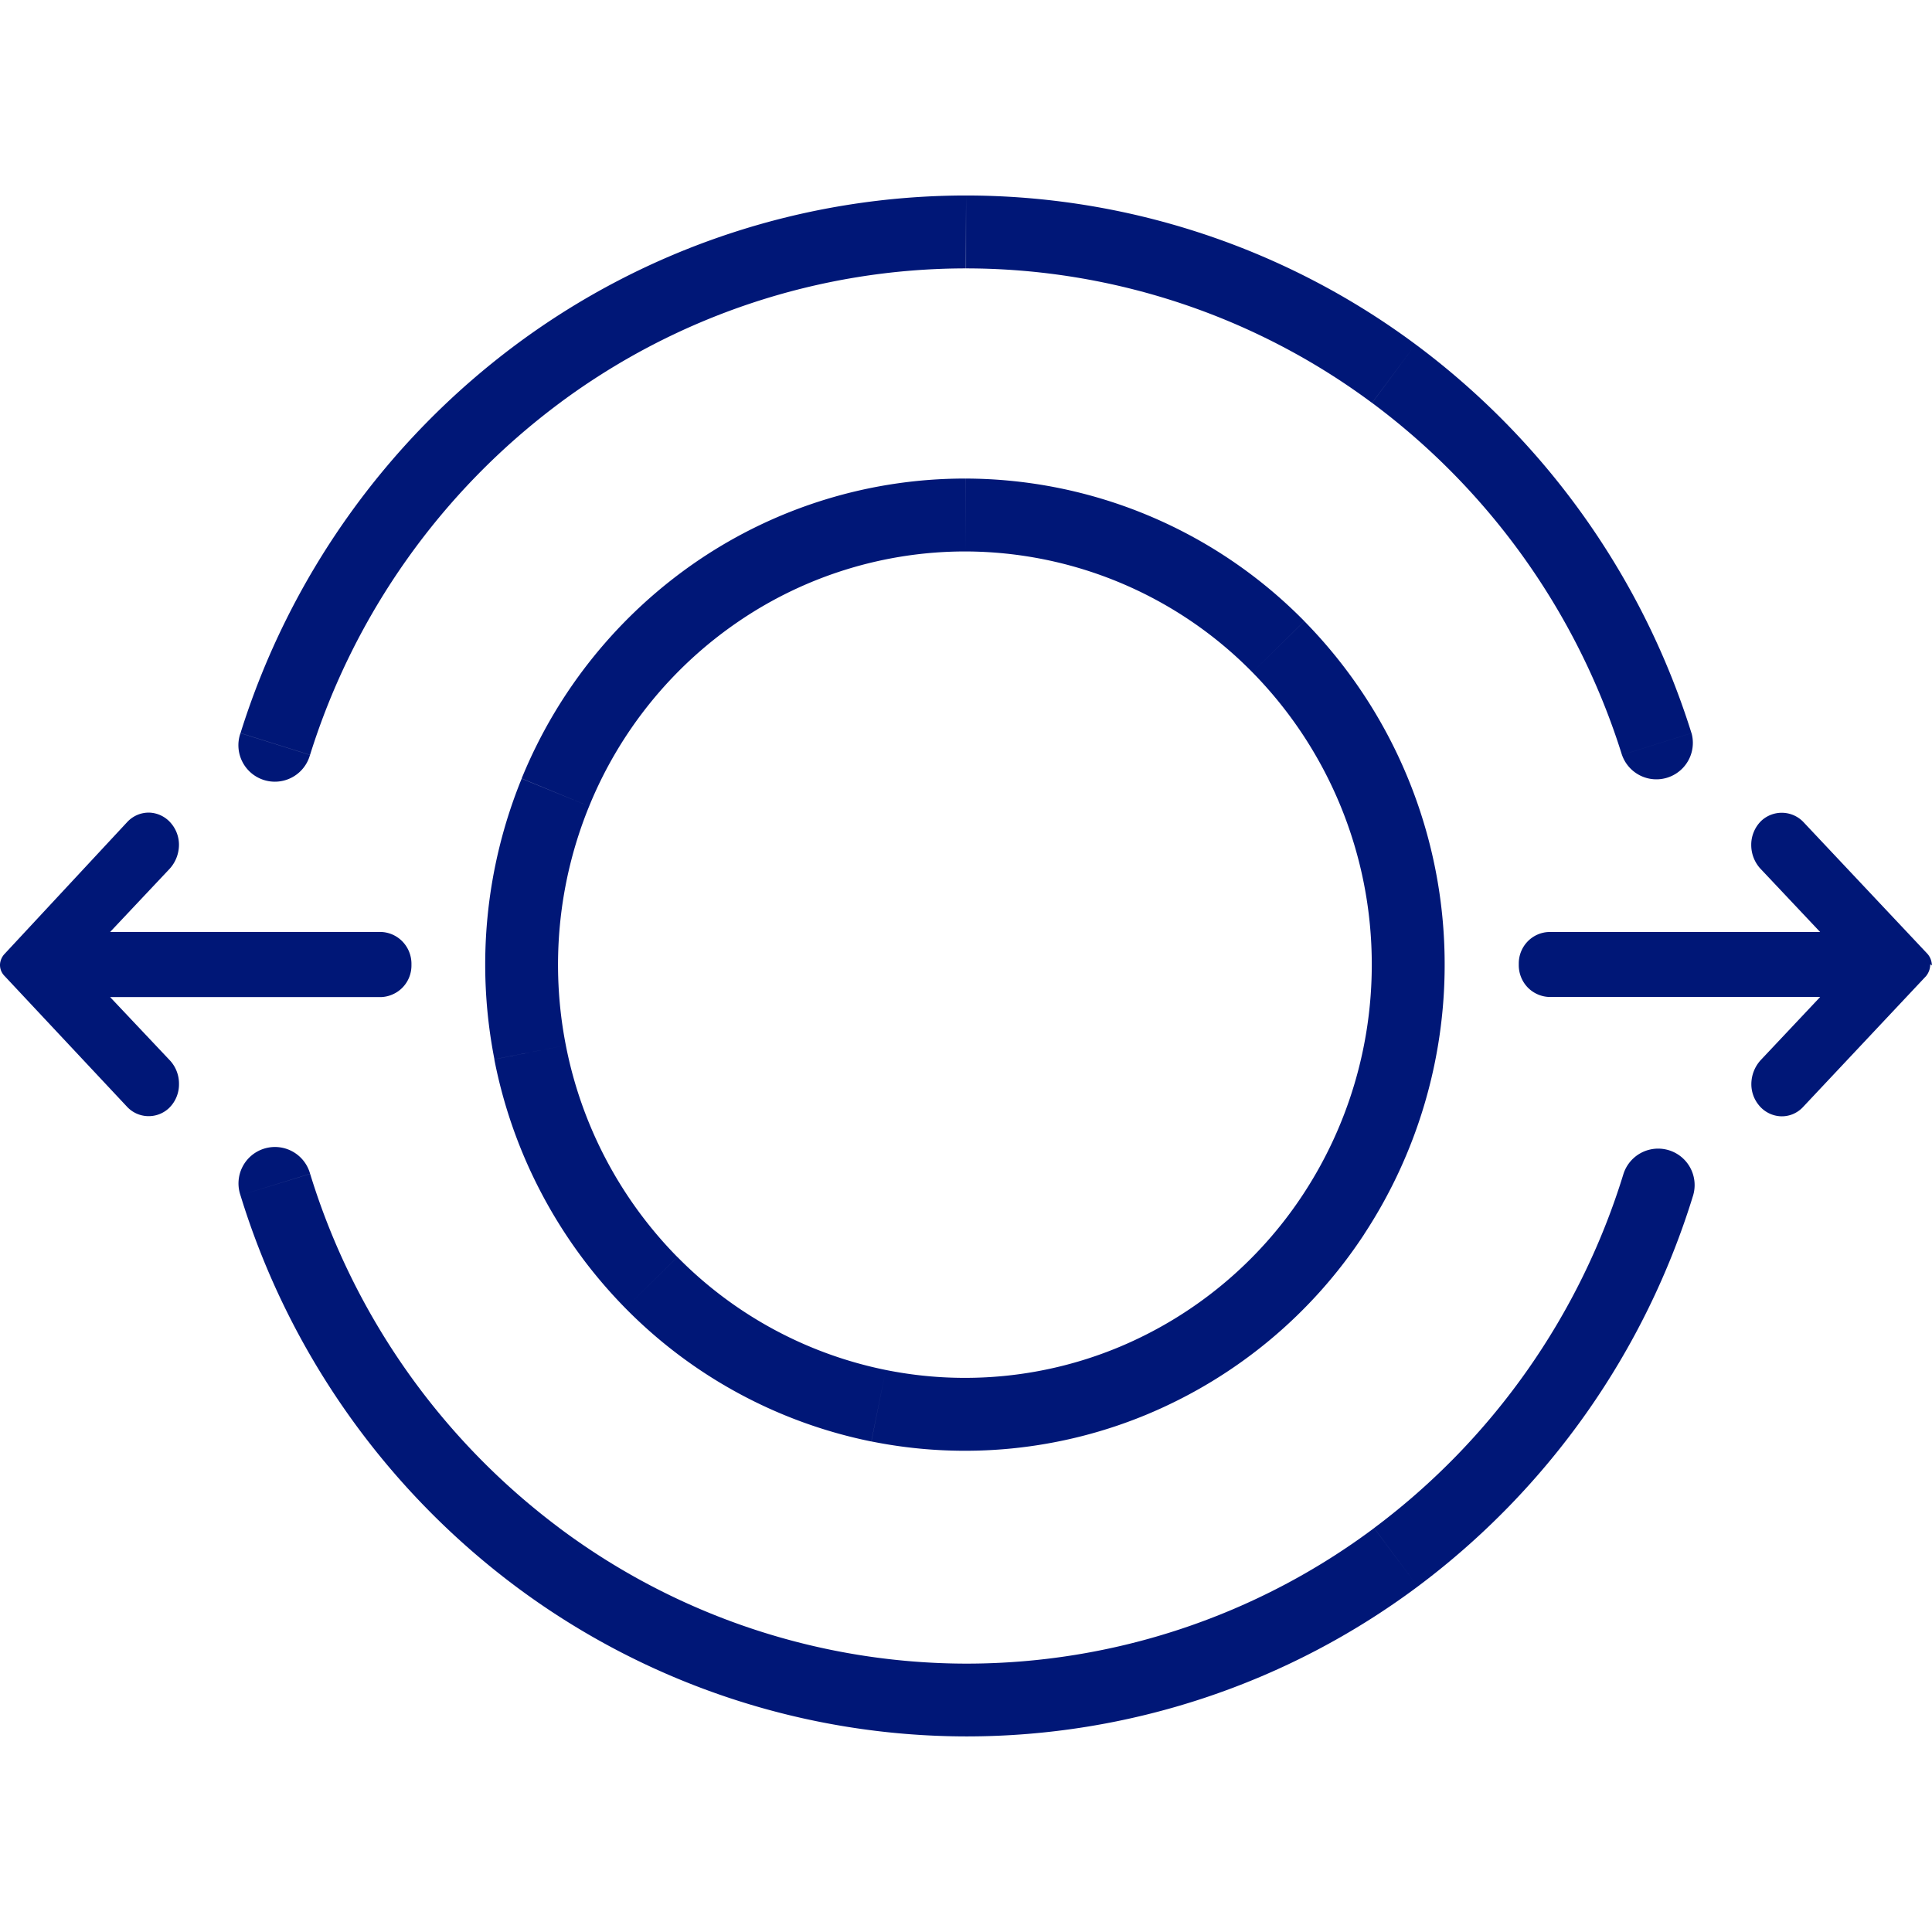
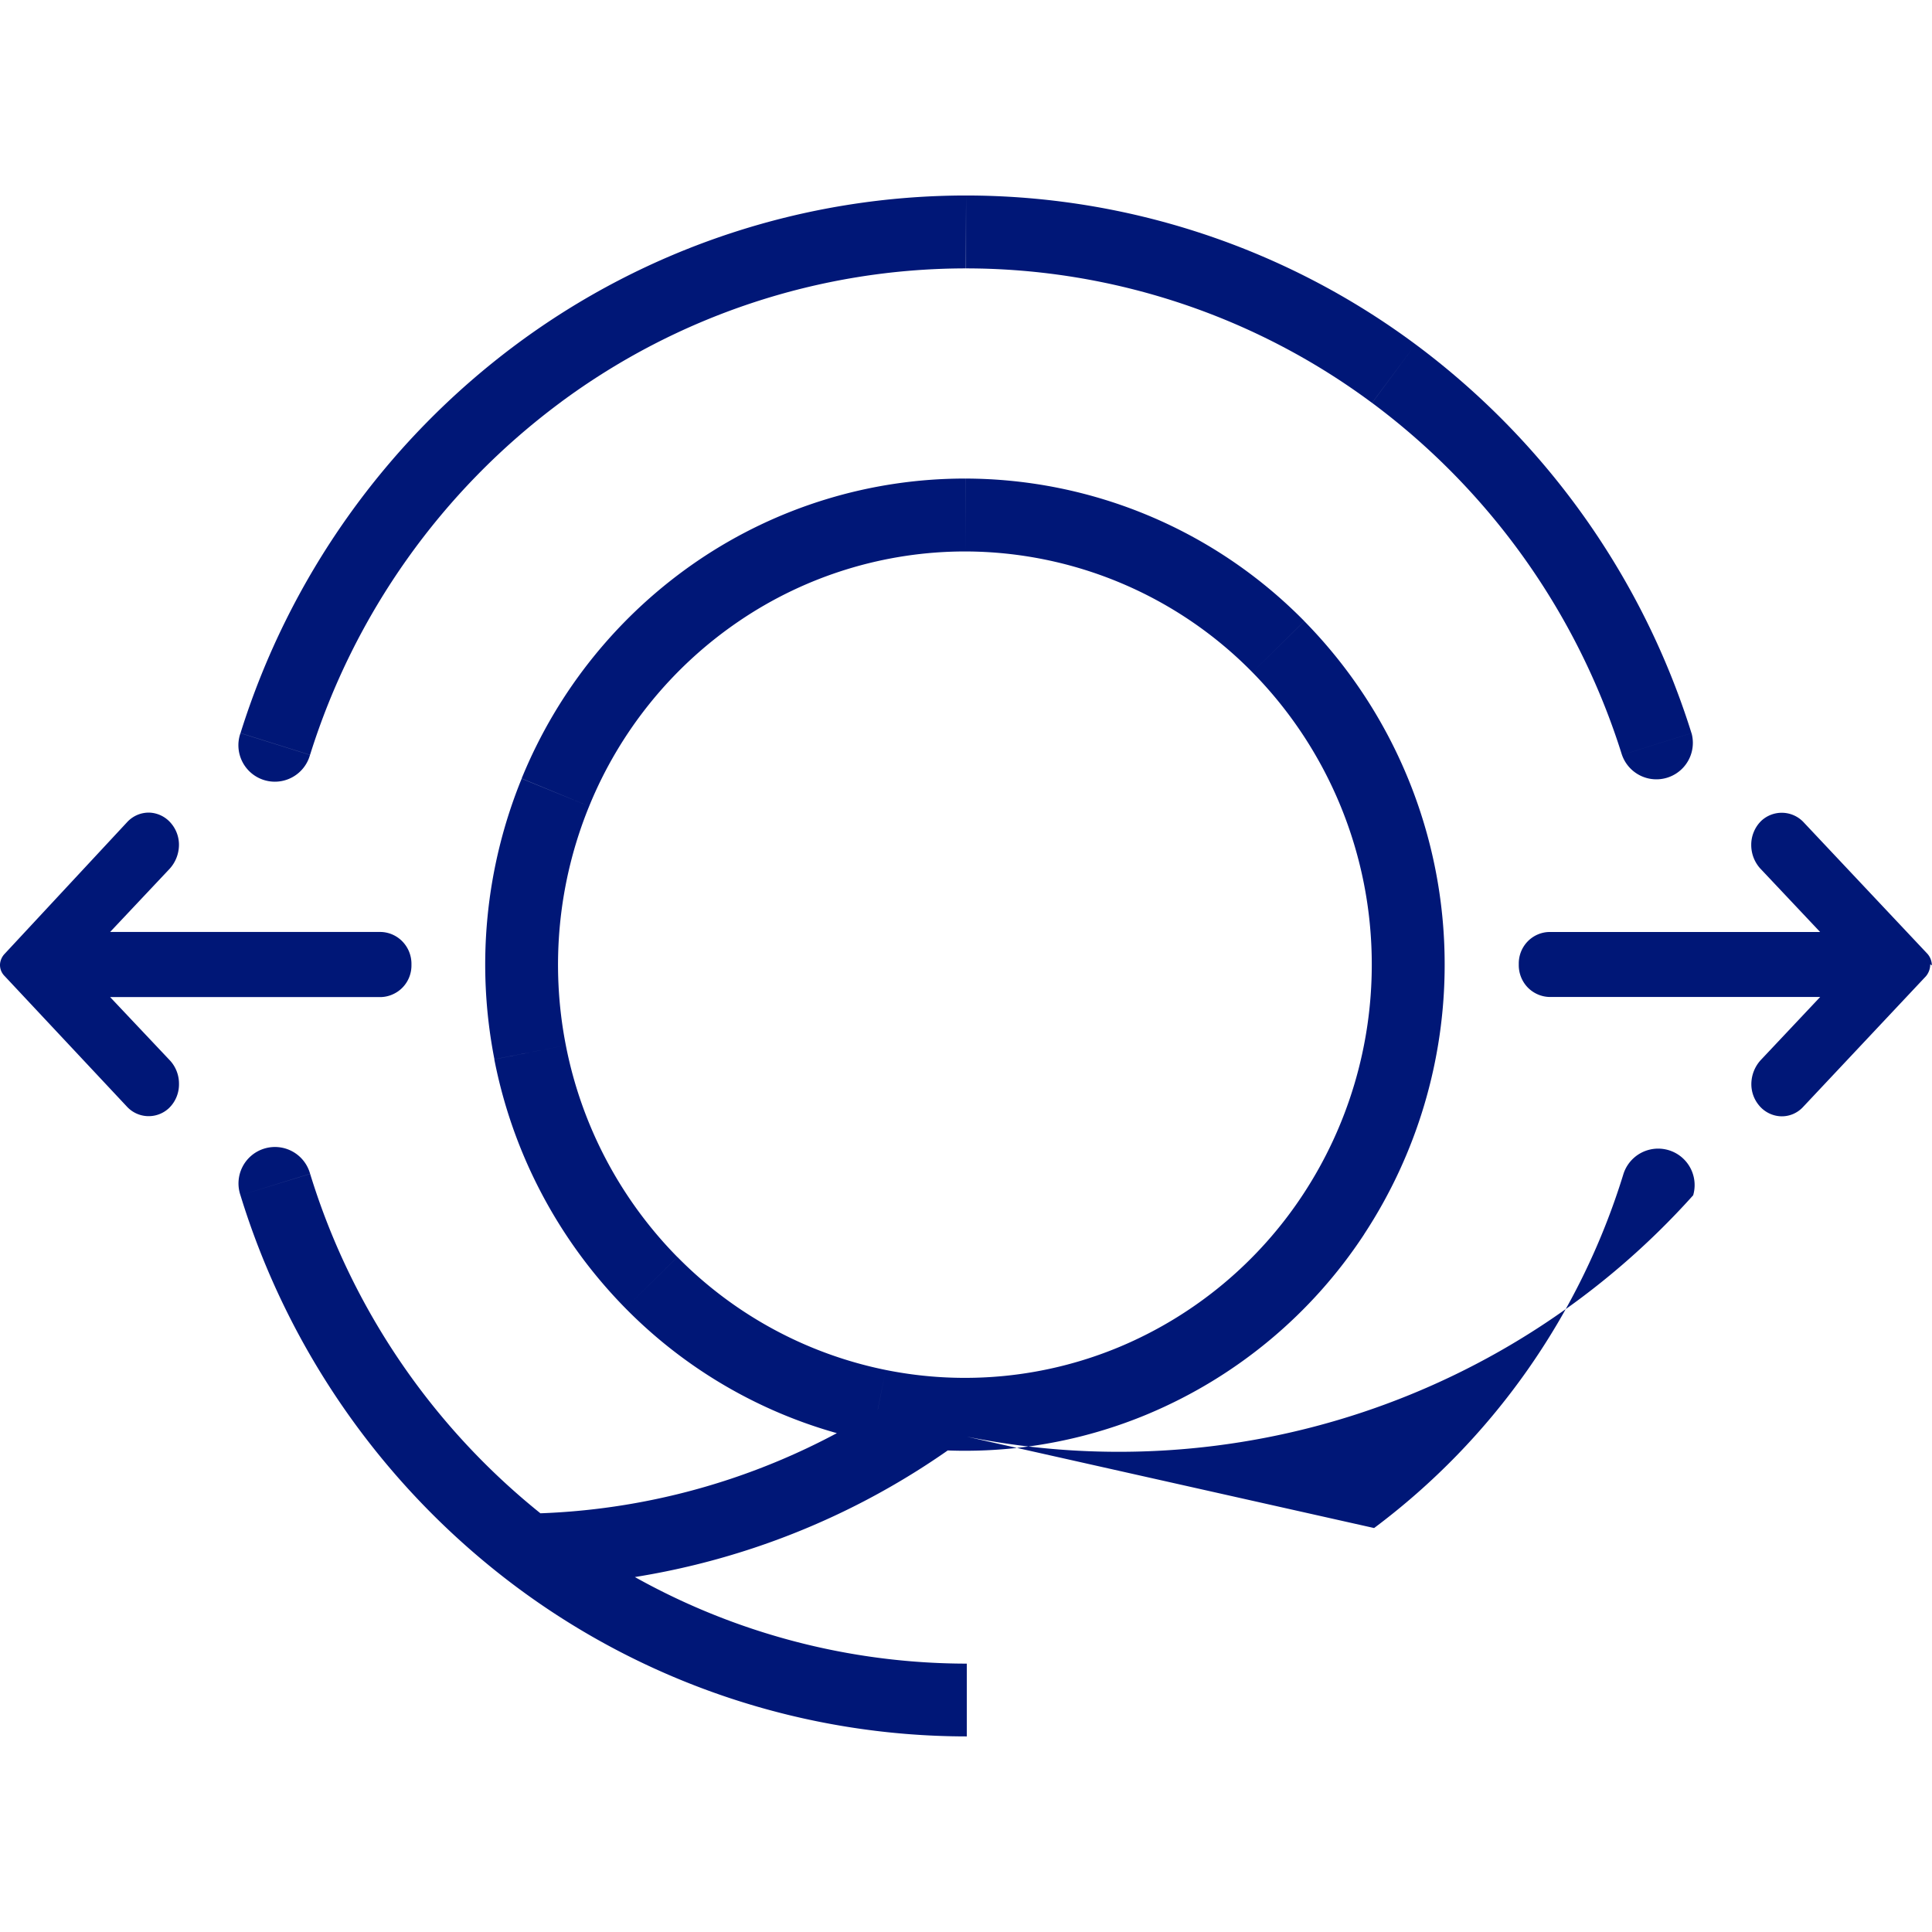
<svg xmlns="http://www.w3.org/2000/svg" xmlns:ns1="http://sodipodi.sourceforge.net/DTD/sodipodi-0.dtd" xmlns:ns2="http://www.inkscape.org/namespaces/inkscape" width="48" height="48" viewBox="0 0 48 48" version="1.1" id="svg1" ns1:docname="pim-material.svg" ns2:version="1.4.2 (f4327f4, 2025-05-13)">
  <ns1:namedview id="namedview1" pagecolor="#ffffff" bordercolor="#000000" borderopacity="0.25" ns2:showpageshadow="2" ns2:pageopacity="0.0" ns2:pagecheckerboard="0" ns2:deskcolor="#d1d1d1" ns2:zoom="10.0875" ns2:cx="39.950434" ns2:cy="40" ns2:window-width="1920" ns2:window-height="1009" ns2:window-x="1912" ns2:window-y="-8" ns2:window-maximized="1" ns2:current-layer="svg1" />
  <defs id="defs1" />
  <g transform="matrix(0.677,0,0,0.677,-3.2900855e-4,4.857)" id="g1">
-     <path fill="#001777" d="m 70.837,28.213 a 0.68,0.68 0 0 1 -0.159,0.44 l -4.5,4.788 a 1.069,1.069 0 0 1 -0.374,0.267 1.054,1.054 0 0 1 -0.449,0.084 1.084,1.084 0 0 1 -0.448,-0.117 1.1,1.1 0 0 1 -0.361,-0.293 1.211,1.211 0 0 1 -0.274,-0.776 1.313,1.313 0 0 1 0.346,-0.879 l 2.18,-2.314 h -9.935 a 1.141,1.141 0 0 1 -0.44,-0.1 1.155,1.155 0 0 1 -0.368,-0.26 1.174,1.174 0 0 1 -0.241,-0.386 1.186,1.186 0 0 1 -0.077,-0.454 1.172,1.172 0 0 1 0.077,-0.448 1.159,1.159 0 0 1 0.242,-0.383 1.14,1.14 0 0 1 0.369,-0.259 1.127,1.127 0 0 1 0.439,-0.095 h 9.932 l -2.21,-2.344 a 1.285,1.285 0 0 1 -0.318,-0.849 1.216,1.216 0 0 1 0.095,-0.482 1.2,1.2 0 0 1 0.281,-0.411 1.1,1.1 0 0 1 1.559,0.073 l 4.534,4.817 a 0.649,0.649 0 0 1 0.159,0.425 M 0,28.228 a 0.619,0.619 0 0 1 0.173,-0.4 L 4.663,23 a 1.083,1.083 0 0 1 0.38,-0.269 1.069,1.069 0 0 1 0.457,-0.083 1.085,1.085 0 0 1 0.44,0.12 1.1,1.1 0 0 1 0.354,0.29 1.211,1.211 0 0 1 0.274,0.776 1.313,1.313 0 0 1 -0.346,0.879 l -2.18,2.314 h 9.932 a 1.141,1.141 0 0 1 0.44,0.1 1.156,1.156 0 0 1 0.368,0.263 1.174,1.174 0 0 1 0.241,0.386 1.187,1.187 0 0 1 0.077,0.451 1.173,1.173 0 0 1 -0.077,0.448 1.159,1.159 0 0 1 -0.242,0.383 1.14,1.14 0 0 1 -0.369,0.259 1.126,1.126 0 0 1 -0.439,0.1 H 4.042 l 2.209,2.34 A 1.255,1.255 0 0 1 6.569,32.606 1.215,1.215 0 0 1 6.474,33.093 1.2,1.2 0 0 1 6.193,33.499 1.086,1.086 0 0 1 4.648,33.426 L 0.173,28.648 A 0.586,0.586 0 0 1 0.044,28.458 0.593,0.593 0 0 1 0,28.228 M 35.425,11.726 Z m 14.917,16.488 a 15.333,15.333 0 0 1 -2.516,8.437 l 2.235,1.47 a 18.009,18.009 0 0 0 2.956,-9.91 z m -2.516,8.437 a 14.984,14.984 0 0 1 -6.7,5.586 l 1.037,2.466 a 17.659,17.659 0 0 0 7.9,-6.582 z m -6.7,5.586 a 14.718,14.718 0 0 1 -8.62,0.864 l -0.528,2.623 a 17.393,17.393 0 0 0 10.186,-1.021 z m -8.62,0.864 a 14.861,14.861 0 0 1 -7.645,-4.145 l -1.907,1.88 a 17.537,17.537 0 0 0 9.022,4.889 z m -7.647,-4.144 a 15.239,15.239 0 0 1 -4.093,-7.769 l -2.625,0.514 a 17.914,17.914 0 0 0 4.813,9.134 z m -4.093,-7.769 a 15.384,15.384 0 0 1 0.855,-8.774 L 19.145,21.4 a 18.06,18.06 0 0 0 -1,10.3 z m 0.855,-8.774 a 15.116,15.116 0 0 1 5.51,-6.8 l -1.5,-2.226 a 17.791,17.791 0 0 0 -6.487,8.007 z m 5.51,-6.8 a 14.768,14.768 0 0 1 8.293,-2.551 v -2.675 a 17.443,17.443 0 0 0 -9.793,3 z m 8.293,-2.551 a 14.816,14.816 0 0 1 10.538,4.435 L 47.867,15.62 A 17.491,17.491 0 0 0 35.426,10.388 Z m 10.538,4.435 a 15.285,15.285 0 0 1 4.38,10.716 h 2.675 a 17.96,17.96 0 0 0 -5.15,-12.592 z m 13.563,3.033 a 1.338,1.338 0 0 0 2.552,-0.8 z m -50.7,-0.8 a 1.338,1.338 0 1 0 2.552,0.8 z m 53.25,0 A 28.312,28.312 0 0 0 51.947,5.462 l -1.593,2.149 a 25.637,25.637 0 0 1 9.17,12.92 z M 51.947,5.462 A 27.691,27.691 0 0 0 35.452,0 v 2.675 a 25.016,25.016 0 0 1 14.9,4.936 z M 35.452,0 a 27.691,27.691 0 0 0 -16.5,5.462 l 1.593,2.149 a 25.016,25.016 0 0 1 14.9,-4.936 z m -16.5,5.462 A 28.312,28.312 0 0 0 8.827,19.729 l 2.552,0.8 a 25.637,25.637 0 0 1 9.17,-12.92 z m -7.571,30.44 A 1.338,1.338 0 1 0 8.825,36.69 Z m 24.1,19.314 z M 62.137,36.69 A 1.338,1.338 0 0 0 59.58,35.902 Z m -53.312,0 a 28.3,28.3 0 0 0 10.109,14.359 l 1.6,-2.145 a 25.626,25.626 0 0 1 -9.152,-13 z m 10.109,14.359 a 27.677,27.677 0 0 0 16.547,5.5 V 53.878 A 25,25 0 0 1 20.533,48.905 Z m 16.547,5.5 a 27.678,27.678 0 0 0 16.547,-5.5 l -1.6,-2.145 a 25,25 0 0 1 -14.947,4.974 z m 16.547,-5.5 A 28.3,28.3 0 0 0 62.137,36.69 L 59.58,35.902 a 25.626,25.626 0 0 1 -9.152,13 z" id="path1" />
+     <path fill="#001777" d="m 70.837,28.213 a 0.68,0.68 0 0 1 -0.159,0.44 l -4.5,4.788 a 1.069,1.069 0 0 1 -0.374,0.267 1.054,1.054 0 0 1 -0.449,0.084 1.084,1.084 0 0 1 -0.448,-0.117 1.1,1.1 0 0 1 -0.361,-0.293 1.211,1.211 0 0 1 -0.274,-0.776 1.313,1.313 0 0 1 0.346,-0.879 l 2.18,-2.314 h -9.935 a 1.141,1.141 0 0 1 -0.44,-0.1 1.155,1.155 0 0 1 -0.368,-0.26 1.174,1.174 0 0 1 -0.241,-0.386 1.186,1.186 0 0 1 -0.077,-0.454 1.172,1.172 0 0 1 0.077,-0.448 1.159,1.159 0 0 1 0.242,-0.383 1.14,1.14 0 0 1 0.369,-0.259 1.127,1.127 0 0 1 0.439,-0.095 h 9.932 l -2.21,-2.344 a 1.285,1.285 0 0 1 -0.318,-0.849 1.216,1.216 0 0 1 0.095,-0.482 1.2,1.2 0 0 1 0.281,-0.411 1.1,1.1 0 0 1 1.559,0.073 l 4.534,4.817 a 0.649,0.649 0 0 1 0.159,0.425 M 0,28.228 a 0.619,0.619 0 0 1 0.173,-0.4 L 4.663,23 a 1.083,1.083 0 0 1 0.38,-0.269 1.069,1.069 0 0 1 0.457,-0.083 1.085,1.085 0 0 1 0.44,0.12 1.1,1.1 0 0 1 0.354,0.29 1.211,1.211 0 0 1 0.274,0.776 1.313,1.313 0 0 1 -0.346,0.879 l -2.18,2.314 h 9.932 a 1.141,1.141 0 0 1 0.44,0.1 1.156,1.156 0 0 1 0.368,0.263 1.174,1.174 0 0 1 0.241,0.386 1.187,1.187 0 0 1 0.077,0.451 1.173,1.173 0 0 1 -0.077,0.448 1.159,1.159 0 0 1 -0.242,0.383 1.14,1.14 0 0 1 -0.369,0.259 1.126,1.126 0 0 1 -0.439,0.1 H 4.042 l 2.209,2.34 A 1.255,1.255 0 0 1 6.569,32.606 1.215,1.215 0 0 1 6.474,33.093 1.2,1.2 0 0 1 6.193,33.499 1.086,1.086 0 0 1 4.648,33.426 L 0.173,28.648 A 0.586,0.586 0 0 1 0.044,28.458 0.593,0.593 0 0 1 0,28.228 M 35.425,11.726 Z m 14.917,16.488 a 15.333,15.333 0 0 1 -2.516,8.437 l 2.235,1.47 a 18.009,18.009 0 0 0 2.956,-9.91 z m -2.516,8.437 a 14.984,14.984 0 0 1 -6.7,5.586 l 1.037,2.466 a 17.659,17.659 0 0 0 7.9,-6.582 z m -6.7,5.586 a 14.718,14.718 0 0 1 -8.62,0.864 l -0.528,2.623 a 17.393,17.393 0 0 0 10.186,-1.021 z m -8.62,0.864 a 14.861,14.861 0 0 1 -7.645,-4.145 l -1.907,1.88 a 17.537,17.537 0 0 0 9.022,4.889 z m -7.647,-4.144 a 15.239,15.239 0 0 1 -4.093,-7.769 l -2.625,0.514 a 17.914,17.914 0 0 0 4.813,9.134 z m -4.093,-7.769 a 15.384,15.384 0 0 1 0.855,-8.774 L 19.145,21.4 a 18.06,18.06 0 0 0 -1,10.3 z m 0.855,-8.774 a 15.116,15.116 0 0 1 5.51,-6.8 l -1.5,-2.226 a 17.791,17.791 0 0 0 -6.487,8.007 z m 5.51,-6.8 a 14.768,14.768 0 0 1 8.293,-2.551 v -2.675 a 17.443,17.443 0 0 0 -9.793,3 z m 8.293,-2.551 a 14.816,14.816 0 0 1 10.538,4.435 L 47.867,15.62 A 17.491,17.491 0 0 0 35.426,10.388 Z m 10.538,4.435 a 15.285,15.285 0 0 1 4.38,10.716 h 2.675 a 17.96,17.96 0 0 0 -5.15,-12.592 z m 13.563,3.033 a 1.338,1.338 0 0 0 2.552,-0.8 z m -50.7,-0.8 a 1.338,1.338 0 1 0 2.552,0.8 z m 53.25,0 A 28.312,28.312 0 0 0 51.947,5.462 l -1.593,2.149 a 25.637,25.637 0 0 1 9.17,12.92 z M 51.947,5.462 A 27.691,27.691 0 0 0 35.452,0 v 2.675 a 25.016,25.016 0 0 1 14.9,4.936 z M 35.452,0 a 27.691,27.691 0 0 0 -16.5,5.462 l 1.593,2.149 a 25.016,25.016 0 0 1 14.9,-4.936 z m -16.5,5.462 A 28.312,28.312 0 0 0 8.827,19.729 l 2.552,0.8 a 25.637,25.637 0 0 1 9.17,-12.92 z m -7.571,30.44 A 1.338,1.338 0 1 0 8.825,36.69 Z m 24.1,19.314 z M 62.137,36.69 A 1.338,1.338 0 0 0 59.58,35.902 Z m -53.312,0 a 28.3,28.3 0 0 0 10.109,14.359 l 1.6,-2.145 a 25.626,25.626 0 0 1 -9.152,-13 z m 10.109,14.359 a 27.677,27.677 0 0 0 16.547,5.5 V 53.878 A 25,25 0 0 1 20.533,48.905 Z a 27.678,27.678 0 0 0 16.547,-5.5 l -1.6,-2.145 a 25,25 0 0 1 -14.947,4.974 z m 16.547,-5.5 A 28.3,28.3 0 0 0 62.137,36.69 L 59.58,35.902 a 25.626,25.626 0 0 1 -9.152,13 z" id="path1" />
  </g>
</svg>